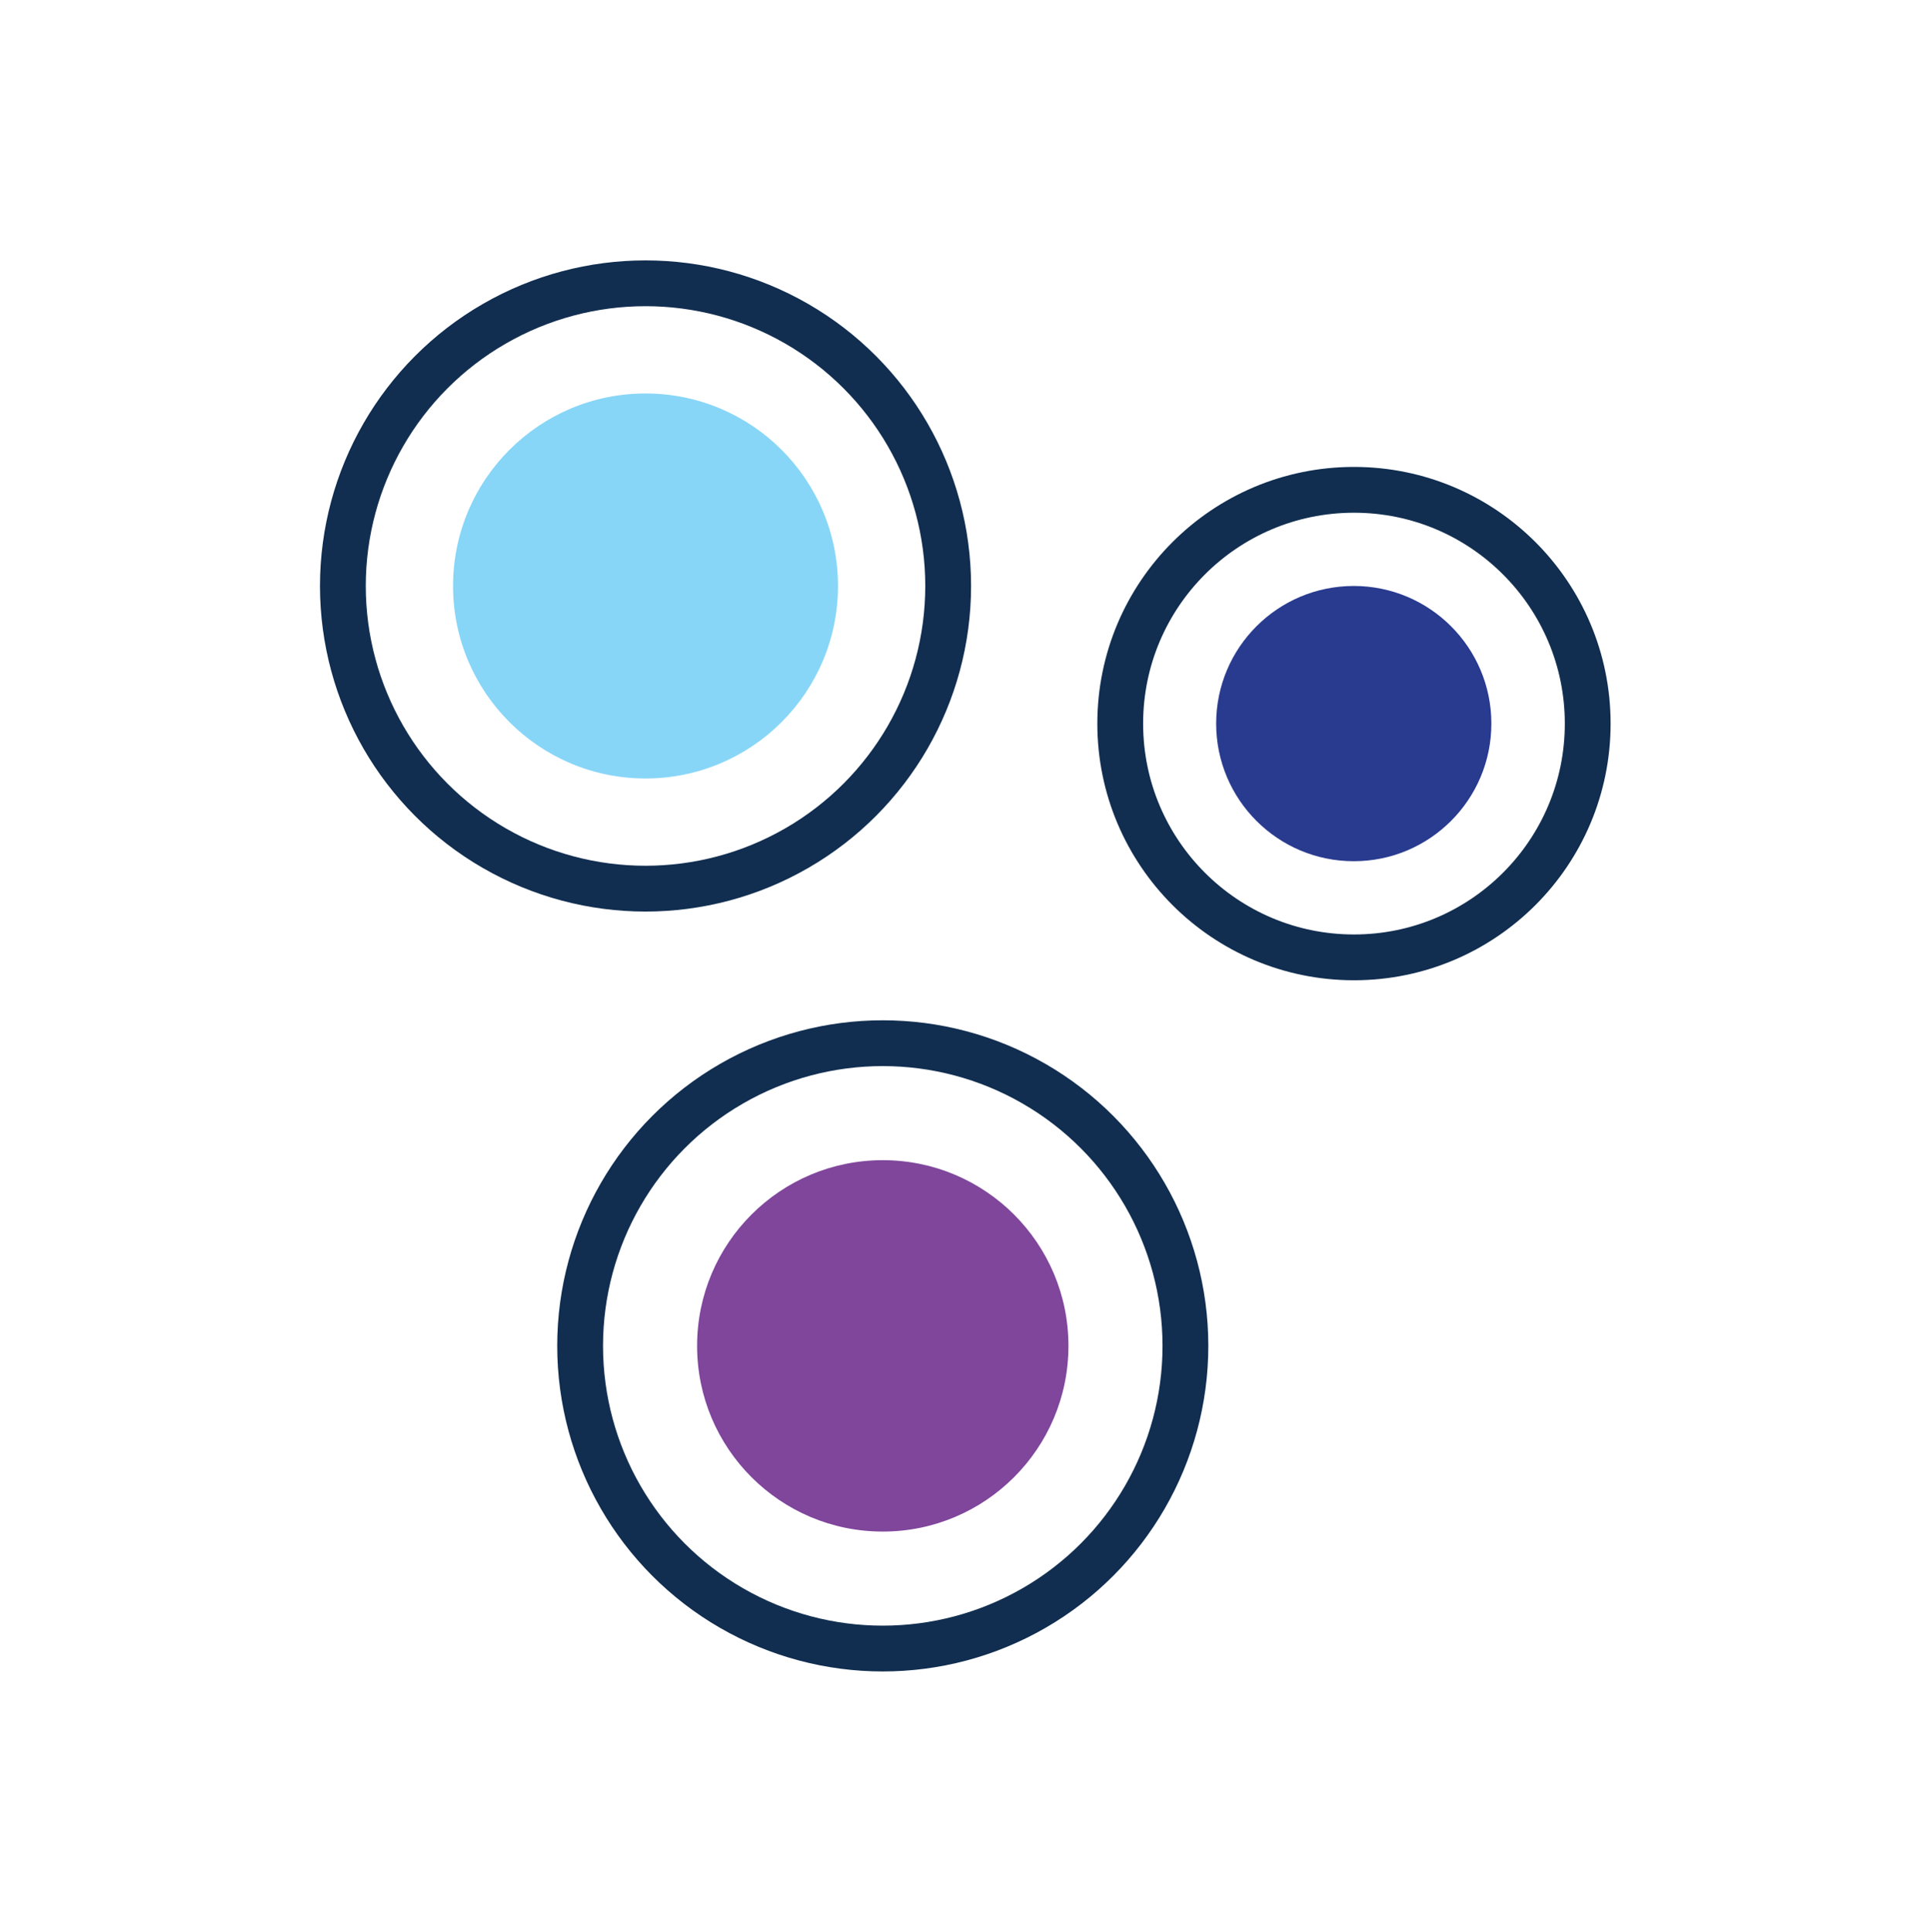
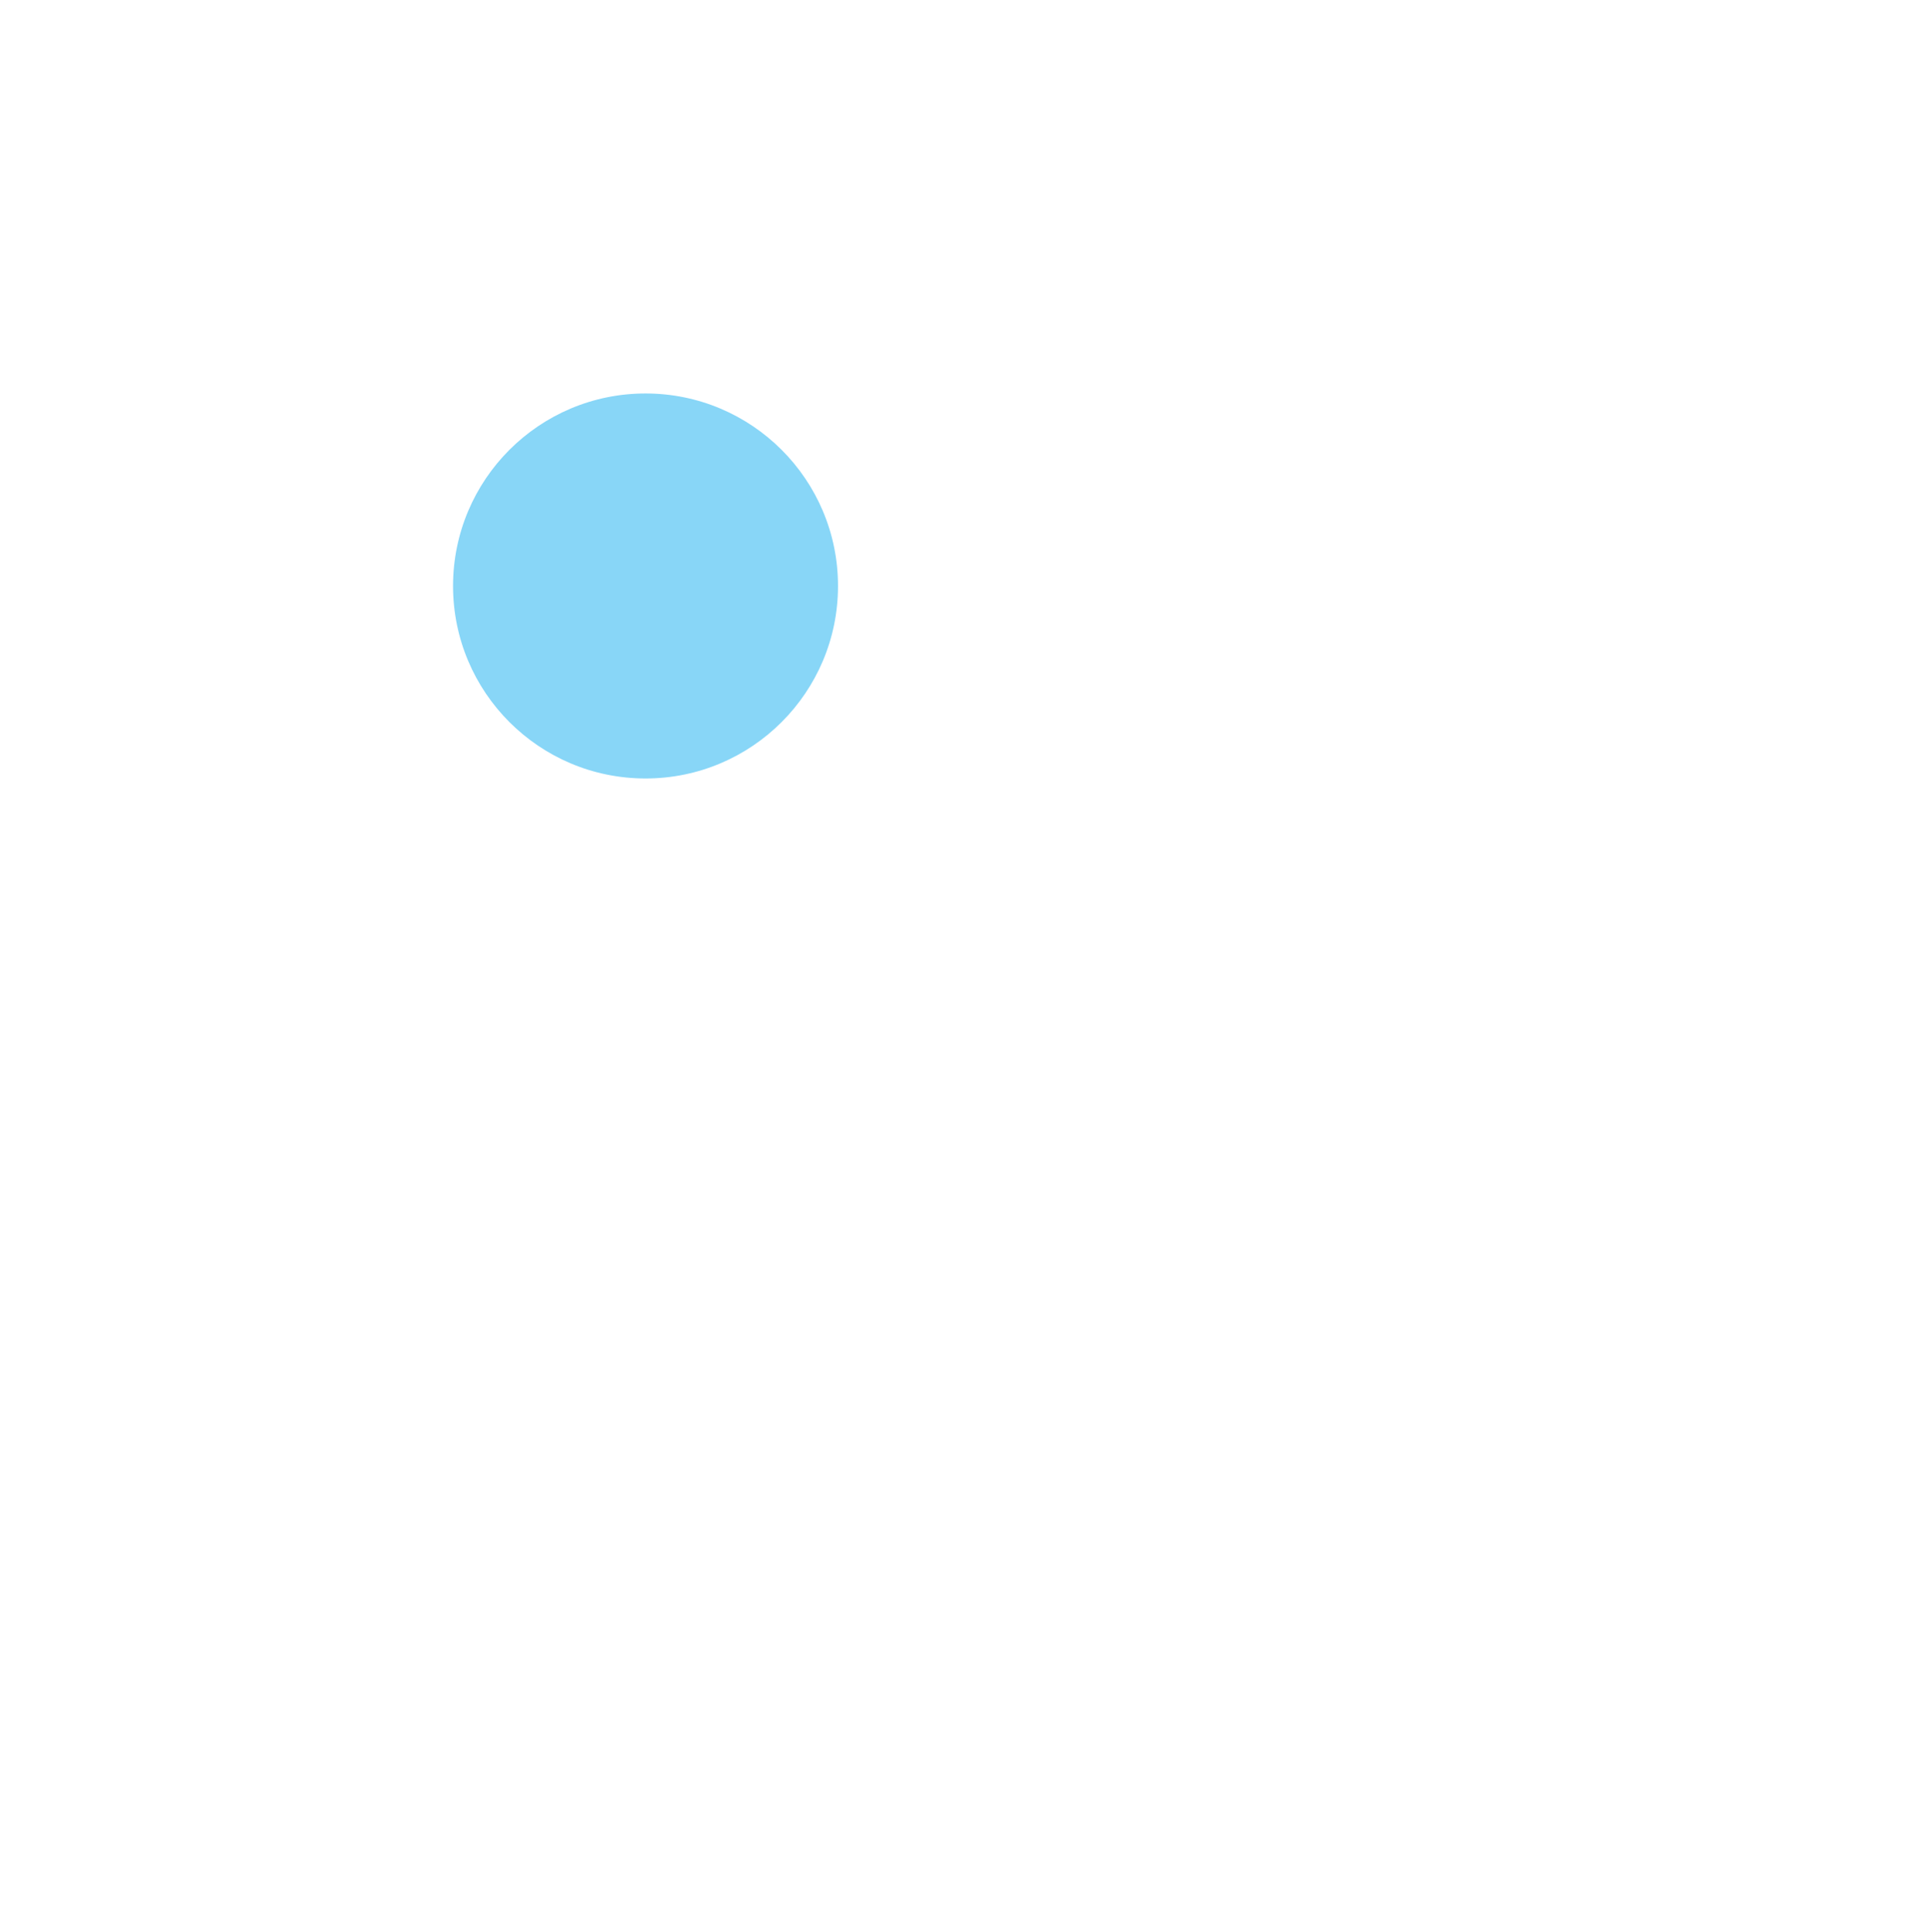
<svg xmlns="http://www.w3.org/2000/svg" id="Layer_1" data-name="Layer 1" viewBox="0 0 93.6 93.64">
  <defs>
    <style>.cls-1{fill:none;stroke:#112e50;stroke-miterlimit:10;stroke-width:2.22px;}.cls-2{fill:#88d6f7;}.cls-3{fill:#7f469b;}.cls-4{fill:#293b8f;}</style>
  </defs>
  <title>iconnutrients</title>
-   <circle class="cls-1" cx="31.29" cy="28.4" r="14.67" />
-   <circle class="cls-1" cx="42.79" cy="65.23" r="14.67" />
-   <circle class="cls-1" cx="65.63" cy="35.07" r="11.33" />
  <circle class="cls-2" cx="31.29" cy="28.4" r="9.33" />
-   <circle class="cls-3" cx="42.79" cy="65.23" r="9" />
-   <circle class="cls-4" cx="65.62" cy="35.07" r="6.67" />
</svg>